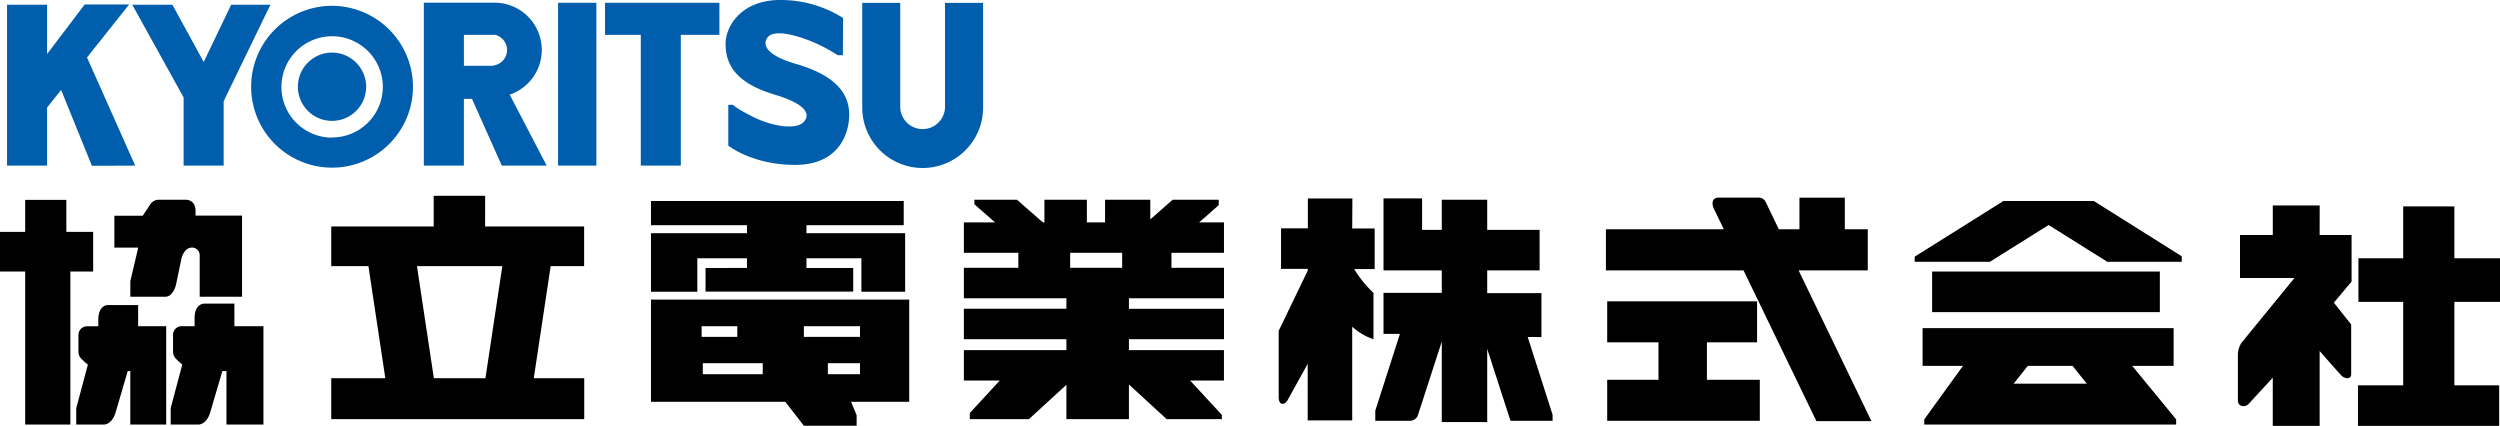
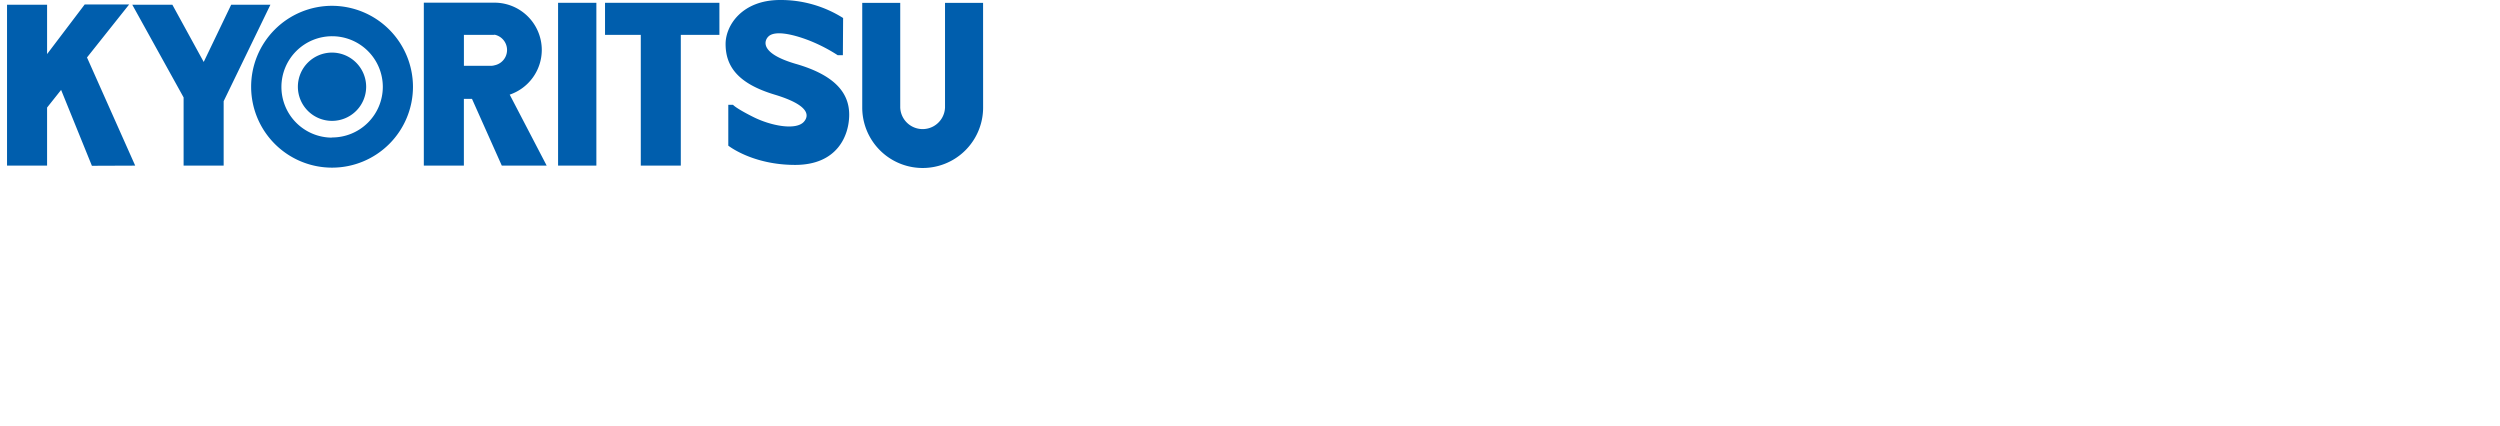
<svg xmlns="http://www.w3.org/2000/svg" viewBox="0 0 739.64 125.97">
  <defs>
    <style>.cls-1{fill:#005ead;}</style>
  </defs>
  <title>アセット 1</title>
  <g id="レイヤー_2" data-name="レイヤー 2">
    <g id="レイヤー_2-2" data-name="レイヤー 2">
-       <path class="cls-1" d="M98.18,15.56a10.1,10.1,0,1,0,10.15,10.1A10.13,10.13,0,0,0,98.18,15.56Zm0-13.84a23.94,23.94,0,1,0,24,23.94A24,24,0,0,0,98.18,1.72Zm0,39a15,15,0,1,1,15.08-15A15,15,0,0,1,98.18,40.67ZM179,10.32h10.58V49h11.84V10.32h11.42V.83H179Zm56.48,8.59c-11-3.2-9.32-7-8.11-8.14,1.89-1.8,7.06-.69,11.8,1.12a47.83,47.83,0,0,1,8.67,4.44h1.53l.07-11A34.51,34.51,0,0,0,230.8,0c-11.24,0-16.13,7.51-16.13,13,0,6.81,3.86,11.79,14.53,15,10.12,3.06,10.31,6.1,8.66,8-2.31,2.65-9.71,1.26-15-1.39s-6-3.61-6-3.61h-1.39V43.09s7.12,5.7,19.77,5.7,16-8.89,16-14.87S247.59,22.41,235.49,18.91ZM290.85.85H279.59V31.68h0v.14a6.63,6.63,0,0,1-13.25,0,.66.66,0,0,1,0-.14V.85H255.1V31.68c0,.05,0,.09,0,.14a17.88,17.88,0,0,0,35.76,0c0-.05,0-.09,0-.14h0ZM165.11,49h11.33V.83H165.11ZM68.39,1.41,60.27,18.33,51,1.41H39.14L54.32,28.82V49H66.17V29.94L80,1.41ZM38.21,1.32H25.06L13.93,16V1.41H2.08V49H13.93V31.82l4.15-5.22,9.11,22.45L40,49,25.74,17ZM160.29,14.79a14,14,0,0,0-14-14H125.39V49h11.85V29.25h2.4L148.46,49h13.28L150.8,28A14,14,0,0,0,160.29,14.79Zm-14,4.54v0a4.51,4.51,0,0,1-.87.14h-8.17V10.32h9v-.07a4.62,4.62,0,0,1,0,9.08Z" />
-       <path d="M27.56,68.6H19.63V59.14H7.45V68.6H0V80.34H7.45V125.6H20.82V80.34h6.74Zm11,14.59v4.6H48.92c2.35,0,3.15-3.54,3.15-3.54l1.63-7.84s.75-3.16,3.07-3.16a2.25,2.25,0,0,1,2.31,2.3h0V87.79H71.61v-24H57.86V62.46c0-3.37-2.71-3.36-2.71-3.36H46.77a3,3,0,0,0-2.38,1.47l-2.15,3.25h-8.4v9.43H40.9Zm2.31,7.06h-9s-2.78,0-2.78,4.28v2h-3.3A2.55,2.55,0,0,0,23.21,99v5.1a2.94,2.94,0,0,0,.65,1.82A18.31,18.31,0,0,0,26,107.88l-3.44,12.87v4.85H30.8s2.33.06,3.43-3.68,3.56-12.13,3.56-12.13h.76V125.6H49.17V96.5h-8.3Zm28.48-.42h-9s-2.78,0-2.78,4.27v2.4H53.81A2.55,2.55,0,0,0,51.2,99v5.1a2.94,2.94,0,0,0,.65,1.82,18.55,18.55,0,0,0,2.08,1.92L50.5,120.75v4.85h8.28s2.34.06,3.44-3.68,3.56-12.13,3.56-12.13H67V125.6H77.94V96.5H69.35Zm74.18-31.91H128.31V67H98V78.73H109l5,33.17H98V124h74.85V111.9H157.92l5-33.17h9.9V67h-29.3Zm5.09,20.81-5,33.17H128.36l-5-33.17Zm57.69-2.32H221v2.87H208.74v7h43.69v-7H238.6V76.41h16.25v9.9h12.94V69H238.6V66.63h28.77V59.46H192.6v7.17H221V69H192.6V86.31h13.71ZM192.6,118.87h39.72l5.52,7.08h15.6v-3.13l-1.65-3.95H269V88.63H192.6Zm61.83-8.17h-9.5v-3.24h9.5Zm-16.6-14.2h16.6v3.17h-16.6Zm-12.17,14.2H207.93v-3.24h17.73ZM207.58,96.5h10.55v3.17H207.58ZM400.11,58.72H386.94v8.83H379v12h7.93v.46l-8.62,17.87v19.59c0,.92.24,2,1.13,2s1.45-1,1.45-1l6-10.83v16.74h13.17V96.65a17.69,17.69,0,0,0,6.29,3.71V86.66a34.36,34.36,0,0,1-5.71-7.06h6.06v-12h-6.64Zm55.94,41v-13H440V80h15.5V68H440V59.1H426.56V68h-5.82v-9.3H409.32V80h17.24v6.65H409.32V98.77h4.86l-7.29,22.72v3H417.3a2.56,2.56,0,0,0,2.13-1.45l7.13-22v23.83H440V103.22l6.89,21.28h12.45v-1.8l-7.36-23ZM552.59,80V67.83H545.8V58.49H532.38v9.34h-6.11l-3.84-8a2.34,2.34,0,0,0-2.15-1.37H508.52c-2.73,0-1.63,2.93-1.63,2.93L510,67.83H475.12V80h40.72L537.4,124.6h16.28L532.13,80ZM505,101.28h14.84V89.15H475.5v12.13h15.17v11.09H475.5V124.5h45.15V112.37H505ZM360.57,60.7V59.1H346.94l-6.62,5.81V59.1H326.94v6.69h-5.38V59.1H309v6.69h-.48l-7.62-6.69H288.28v1.34l6.1,5.35h-9.21v9h16.11v4.45H285.17v9H315.5v3.11H285.17v9H315.5v3.23H285.17v9h10.62l-8.87,9.62V124h17.5l11.08-10.15V124H334V113.75L345.16,124H361.5v-1.25l-9.39-10.16h10v-9H334v-3.23h28.13v-9H334V88.24h28.13v-9H346.58V74.79h15.54v-9h-7.35ZM332,79.24H316.61V74.79H332ZM592.75,59.46,566.48,75.93v1.53h22.23L606.1,66.57l17.38,10.89h22V75.82L619.46,59.46ZM571.63,80.34v12H639v-12Zm71.45,27.91V97.08H568.81v11.17h11.94l-11.44,15.82v1.53h74.52v-1.53l-13-15.82Zm-47.34,5.27,4.2-5.27h13.25l4.21,5.27Zm90.55-52.74H672.42v8.74h-9.7V82.25h16.11L663.09,101.5a7.16,7.16,0,0,0-1,3.31v13.47s-.12,1.6,1.28,1.84a2.08,2.08,0,0,0,1.94-.66l7.1-7.71V126h13.87V103.84c1.59,1.82,5,5.72,6.34,7.15a2.63,2.63,0,0,0,1.85.91,1.09,1.09,0,0,0,1.14-1.2V96l-5.12-6.46,5.24-6.23V69.52h-9.45ZM739.64,89.3V76.41h-13.5V61.07H711V76.41H697.75V89.3H711V114H697.62V126h41.77V114H726.14V89.3Z" />
+       <path class="cls-1" d="M98.18,15.56a10.1,10.1,0,1,0,10.15,10.1A10.13,10.13,0,0,0,98.18,15.56m0-13.84a23.94,23.94,0,1,0,24,23.94A24,24,0,0,0,98.18,1.72Zm0,39a15,15,0,1,1,15.08-15A15,15,0,0,1,98.18,40.67ZM179,10.32h10.58V49h11.84V10.32h11.42V.83H179Zm56.48,8.59c-11-3.2-9.32-7-8.11-8.14,1.89-1.8,7.06-.69,11.8,1.12a47.83,47.83,0,0,1,8.67,4.44h1.53l.07-11A34.51,34.51,0,0,0,230.8,0c-11.24,0-16.13,7.51-16.13,13,0,6.81,3.86,11.79,14.53,15,10.12,3.06,10.31,6.1,8.66,8-2.31,2.65-9.71,1.26-15-1.39s-6-3.61-6-3.61h-1.39V43.09s7.12,5.7,19.77,5.7,16-8.89,16-14.87S247.59,22.41,235.49,18.91ZM290.85.85H279.59V31.68h0v.14a6.63,6.63,0,0,1-13.25,0,.66.66,0,0,1,0-.14V.85H255.1V31.68c0,.05,0,.09,0,.14a17.88,17.88,0,0,0,35.76,0c0-.05,0-.09,0-.14h0ZM165.11,49h11.33V.83H165.11ZM68.39,1.41,60.27,18.33,51,1.41H39.14L54.32,28.82V49H66.17V29.94L80,1.41ZM38.21,1.32H25.06L13.93,16V1.41H2.08V49H13.93V31.82l4.15-5.22,9.11,22.45L40,49,25.74,17ZM160.29,14.79a14,14,0,0,0-14-14H125.39V49h11.85V29.25h2.4L148.46,49h13.28L150.8,28A14,14,0,0,0,160.29,14.79Zm-14,4.54v0a4.51,4.51,0,0,1-.87.14h-8.17V10.32h9v-.07a4.62,4.62,0,0,1,0,9.08Z" />
    </g>
  </g>
</svg>